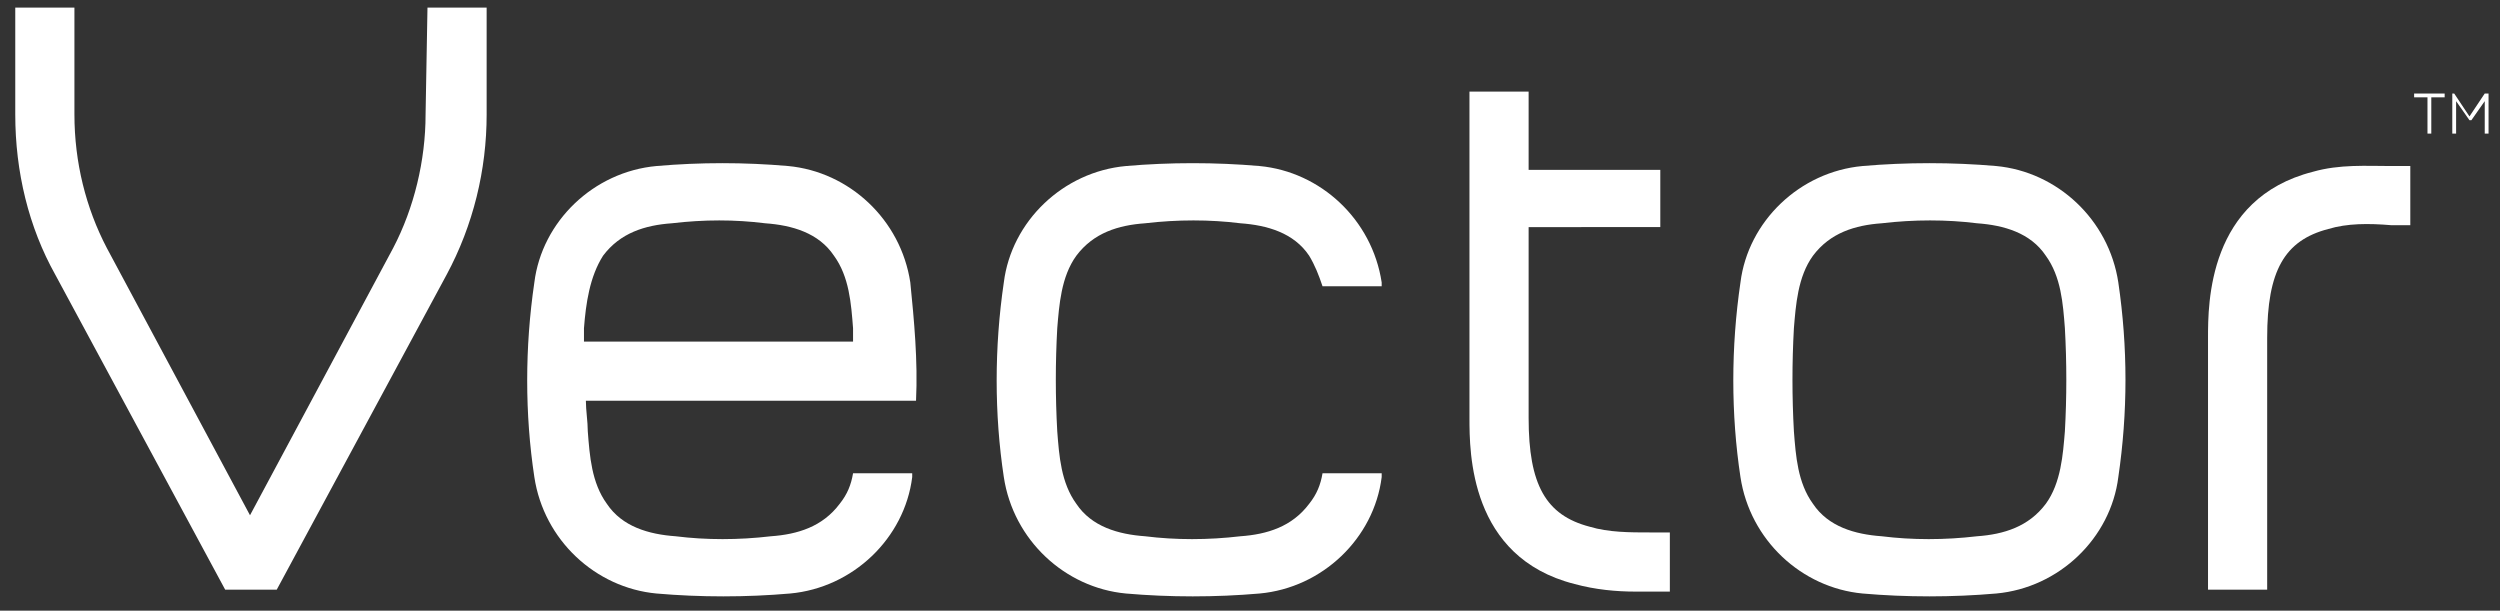
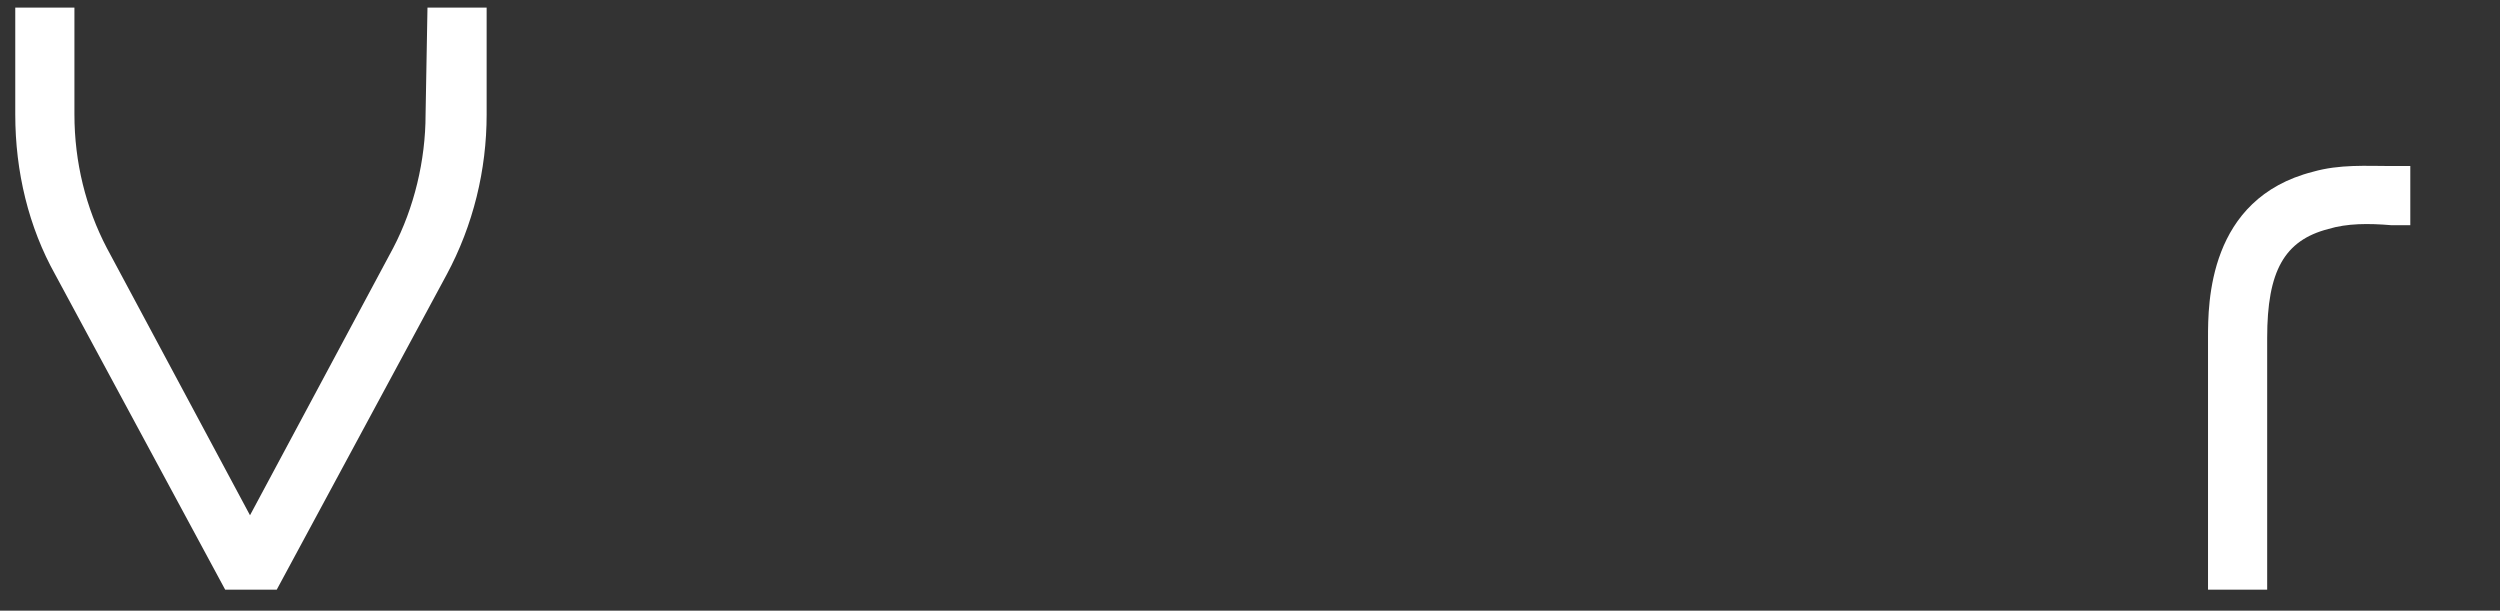
<svg xmlns="http://www.w3.org/2000/svg" version="1.1" id="Layer_1" x="0px" y="0px" viewBox="0 0 131 32" style="enable-background:new 0 0 131 32;" xml:space="preserve">
  <rect x="0" y="0" width="131" height="32" fill="#333333" stroke="none" />
  <style type="text/css">
	.st0{fill:#FFFFFF;}
</style>
  <path class="st0" d="M22.3,6c0,2.4-0.6,4.9-1.7,7l-7.5,14L5.6,13c-1.1-2.1-1.7-4.5-1.7-7V0.4H0.8V6c0,3,0.7,5.9,2.1,8.4l8.9,16.5  h2.7l8.9-16.5c1.4-2.6,2.1-5.5,2.1-8.4V0.4h-3.1L22.3,6L22.3,6z" />
  <path class="st0" d="M125.3,8.7c-1.3,0-2.7-0.1-4.1,0.3c-5.5,1.4-5.5,6.9-5.5,8.7v13.2h3.1V17.7c0-3.5,0.9-5.1,3.2-5.7  c1-0.3,2.1-0.3,3.3-0.2c0.3,0,0.7,0,1,0V8.7C125.9,8.7,125.6,8.7,125.3,8.7z" />
-   <path class="st0" d="M83.3,27.6c-2.3-0.6-3.2-2.2-3.2-5.7v-10H87V8.9h-6.9V4.8h-3.1v17.1c0,1.8,0,7.3,5.5,8.7  c1.1,0.3,2.2,0.4,3.2,0.4c0.3,0,0.6,0,0.9,0c0.3,0,0.6,0,0.9,0v-3.1c-0.3,0-0.7,0-1,0C85.4,27.9,84.3,27.9,83.3,27.6z" />
-   <path class="st0" d="M108.2,22.6c-0.1,1.2-0.2,2.7-1,3.8c-0.9,1.2-2.2,1.6-3.6,1.7c-1.7,0.2-3.4,0.2-5,0c-1.4-0.1-2.8-0.5-3.6-1.7  c-0.8-1.1-0.9-2.5-1-3.8c-0.1-1.8-0.1-3.6,0-5.4c0.1-1.2,0.2-2.7,1-3.8c0.9-1.2,2.2-1.6,3.6-1.7c1.7-0.2,3.4-0.2,5,0  c1.4,0.1,2.8,0.5,3.6,1.7c0.8,1.1,0.9,2.5,1,3.8C108.3,19,108.3,20.8,108.2,22.6z M111,14.8c-0.5-3.3-3.2-5.8-6.4-6.1  c-2.3-0.2-4.7-0.2-7,0c-3.3,0.3-6,2.9-6.4,6.1c-0.5,3.4-0.5,6.9,0,10.2c0.5,3.3,3.2,5.8,6.4,6.1c2.3,0.2,4.7,0.2,7,0  c3.3-0.3,6-2.9,6.4-6.1C111.5,21.6,111.5,18.2,111,14.8z" />
-   <path class="st0" d="M69.3,24.8c-0.1,0.6-0.3,1.1-0.7,1.6c-0.9,1.2-2.2,1.6-3.6,1.7c-1.7,0.2-3.4,0.2-5,0c-1.4-0.1-2.8-0.5-3.6-1.7  c-0.8-1.1-0.9-2.5-1-3.8c-0.1-1.8-0.1-3.6,0-5.4c0.1-1.2,0.2-2.7,1-3.8c0.9-1.2,2.2-1.6,3.6-1.7c1.7-0.2,3.4-0.2,5,0  c1.4,0.1,2.8,0.5,3.6,1.7c0.3,0.5,0.5,1,0.7,1.6h3.1c0-0.1,0-0.1,0-0.2C71.9,11.5,69.2,9,66,8.7c-2.3-0.2-4.7-0.2-7,0  c-3.3,0.3-6,2.9-6.4,6.1c-0.5,3.4-0.5,6.9,0,10.2c0.5,3.3,3.2,5.8,6.4,6.1c2.3,0.2,4.7,0.2,7,0c3.3-0.3,6-2.9,6.4-6.1  c0-0.1,0-0.1,0-0.2L69.3,24.8L69.3,24.8z" />
-   <path class="st0" d="M31.6,13.4c0.9-1.2,2.2-1.6,3.6-1.7c1.7-0.2,3.3-0.2,4.9,0c1.4,0.1,2.8,0.5,3.6,1.7c0.8,1.1,0.9,2.5,1,3.8  c0,0.2,0,0.7,0,0.7H30.6c0,0,0-0.4,0-0.7C30.7,15.9,30.9,14.5,31.6,13.4z M48,21c0.1-2.1-0.1-4.2-0.3-6.2c-0.5-3.3-3.2-5.8-6.4-6.1  c-2.3-0.2-4.6-0.2-6.9,0c-3.3,0.3-6,2.9-6.4,6.1c-0.5,3.4-0.5,6.9,0,10.2c0.5,3.3,3.2,5.8,6.4,6.1c2.3,0.2,4.7,0.2,7,0  c3.3-0.3,6-2.9,6.4-6.1c0-0.1,0-0.1,0-0.2h-3.1c-0.1,0.6-0.3,1.1-0.7,1.6c-0.9,1.2-2.2,1.6-3.6,1.7c-1.7,0.2-3.4,0.2-5,0  c-1.4-0.1-2.8-0.5-3.6-1.7c-0.8-1.1-0.9-2.5-1-3.8c0-0.5-0.1-1.1-0.1-1.6L48,21L48,21z" />
-   <path class="st0" d="M126.5,4.9v0.2h0.7V7h0.2V5.1h0.7V4.9L126.5,4.9L126.5,4.9z M130.2,4.9l-0.8,1.2l-0.8-1.2h-0.1V7h0.2V5.3l0.7,1  h0.1l0.7-1V7h0.2V4.9H130.2z" />
</svg>